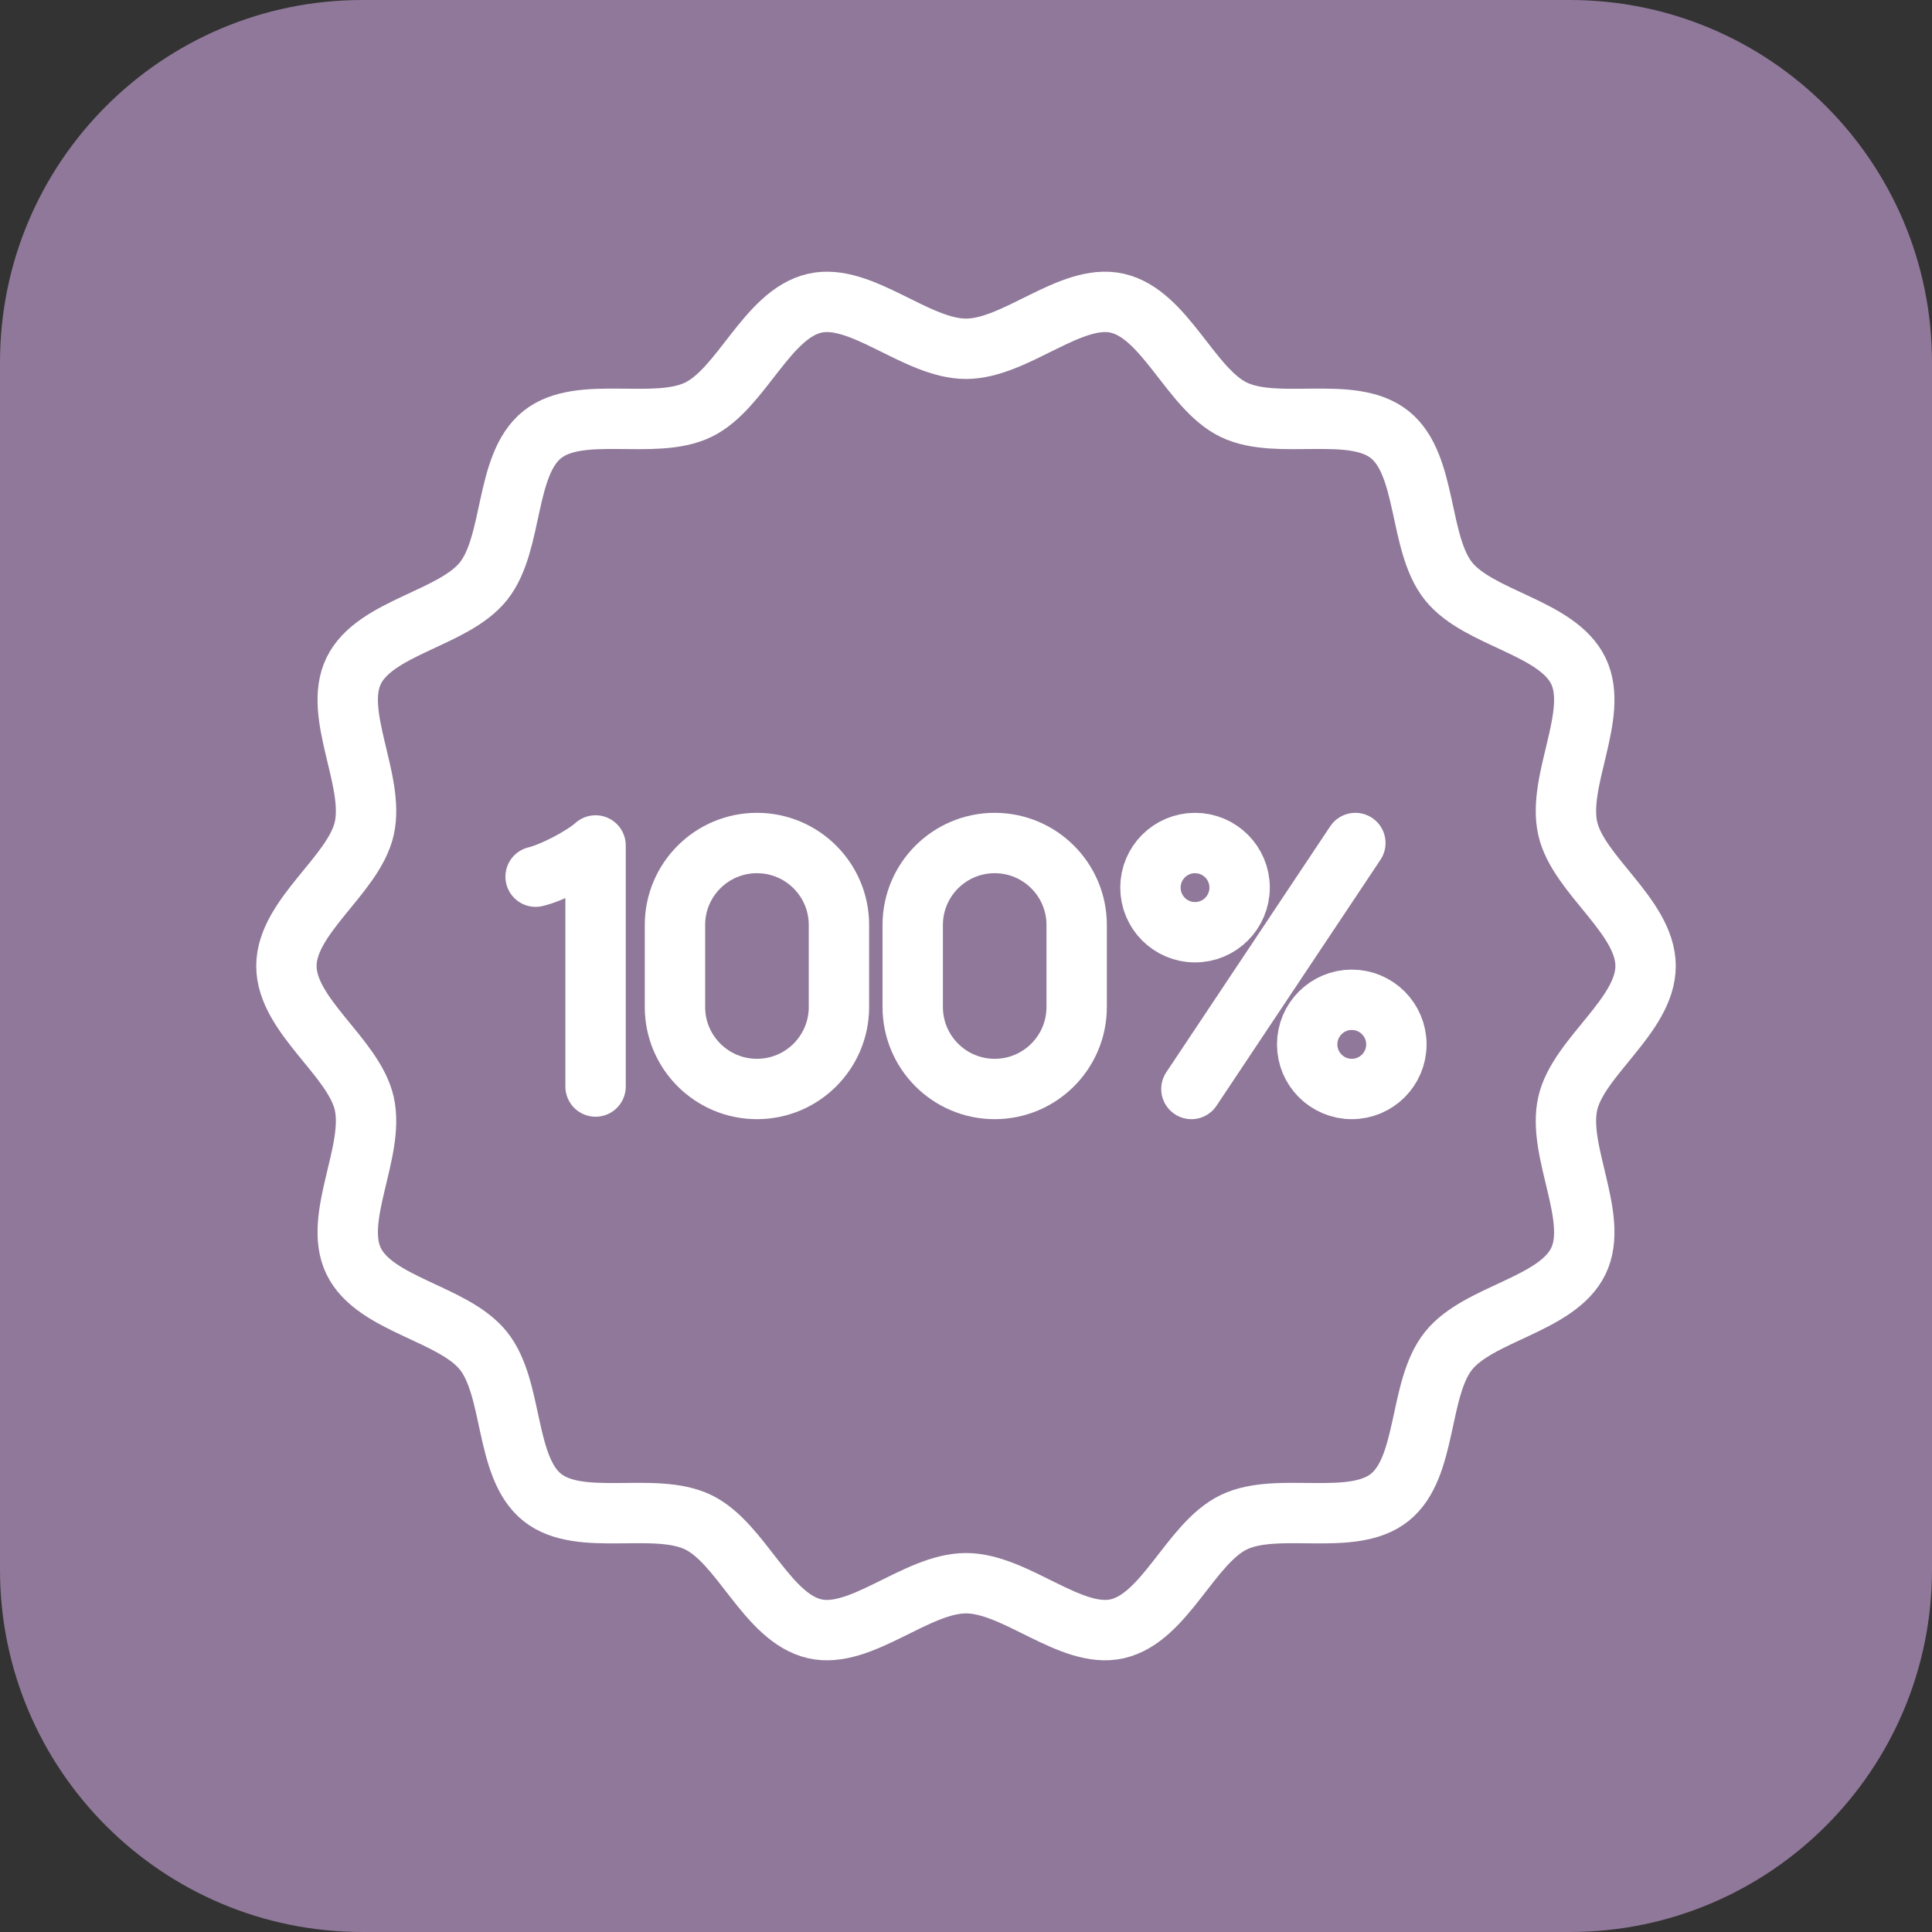
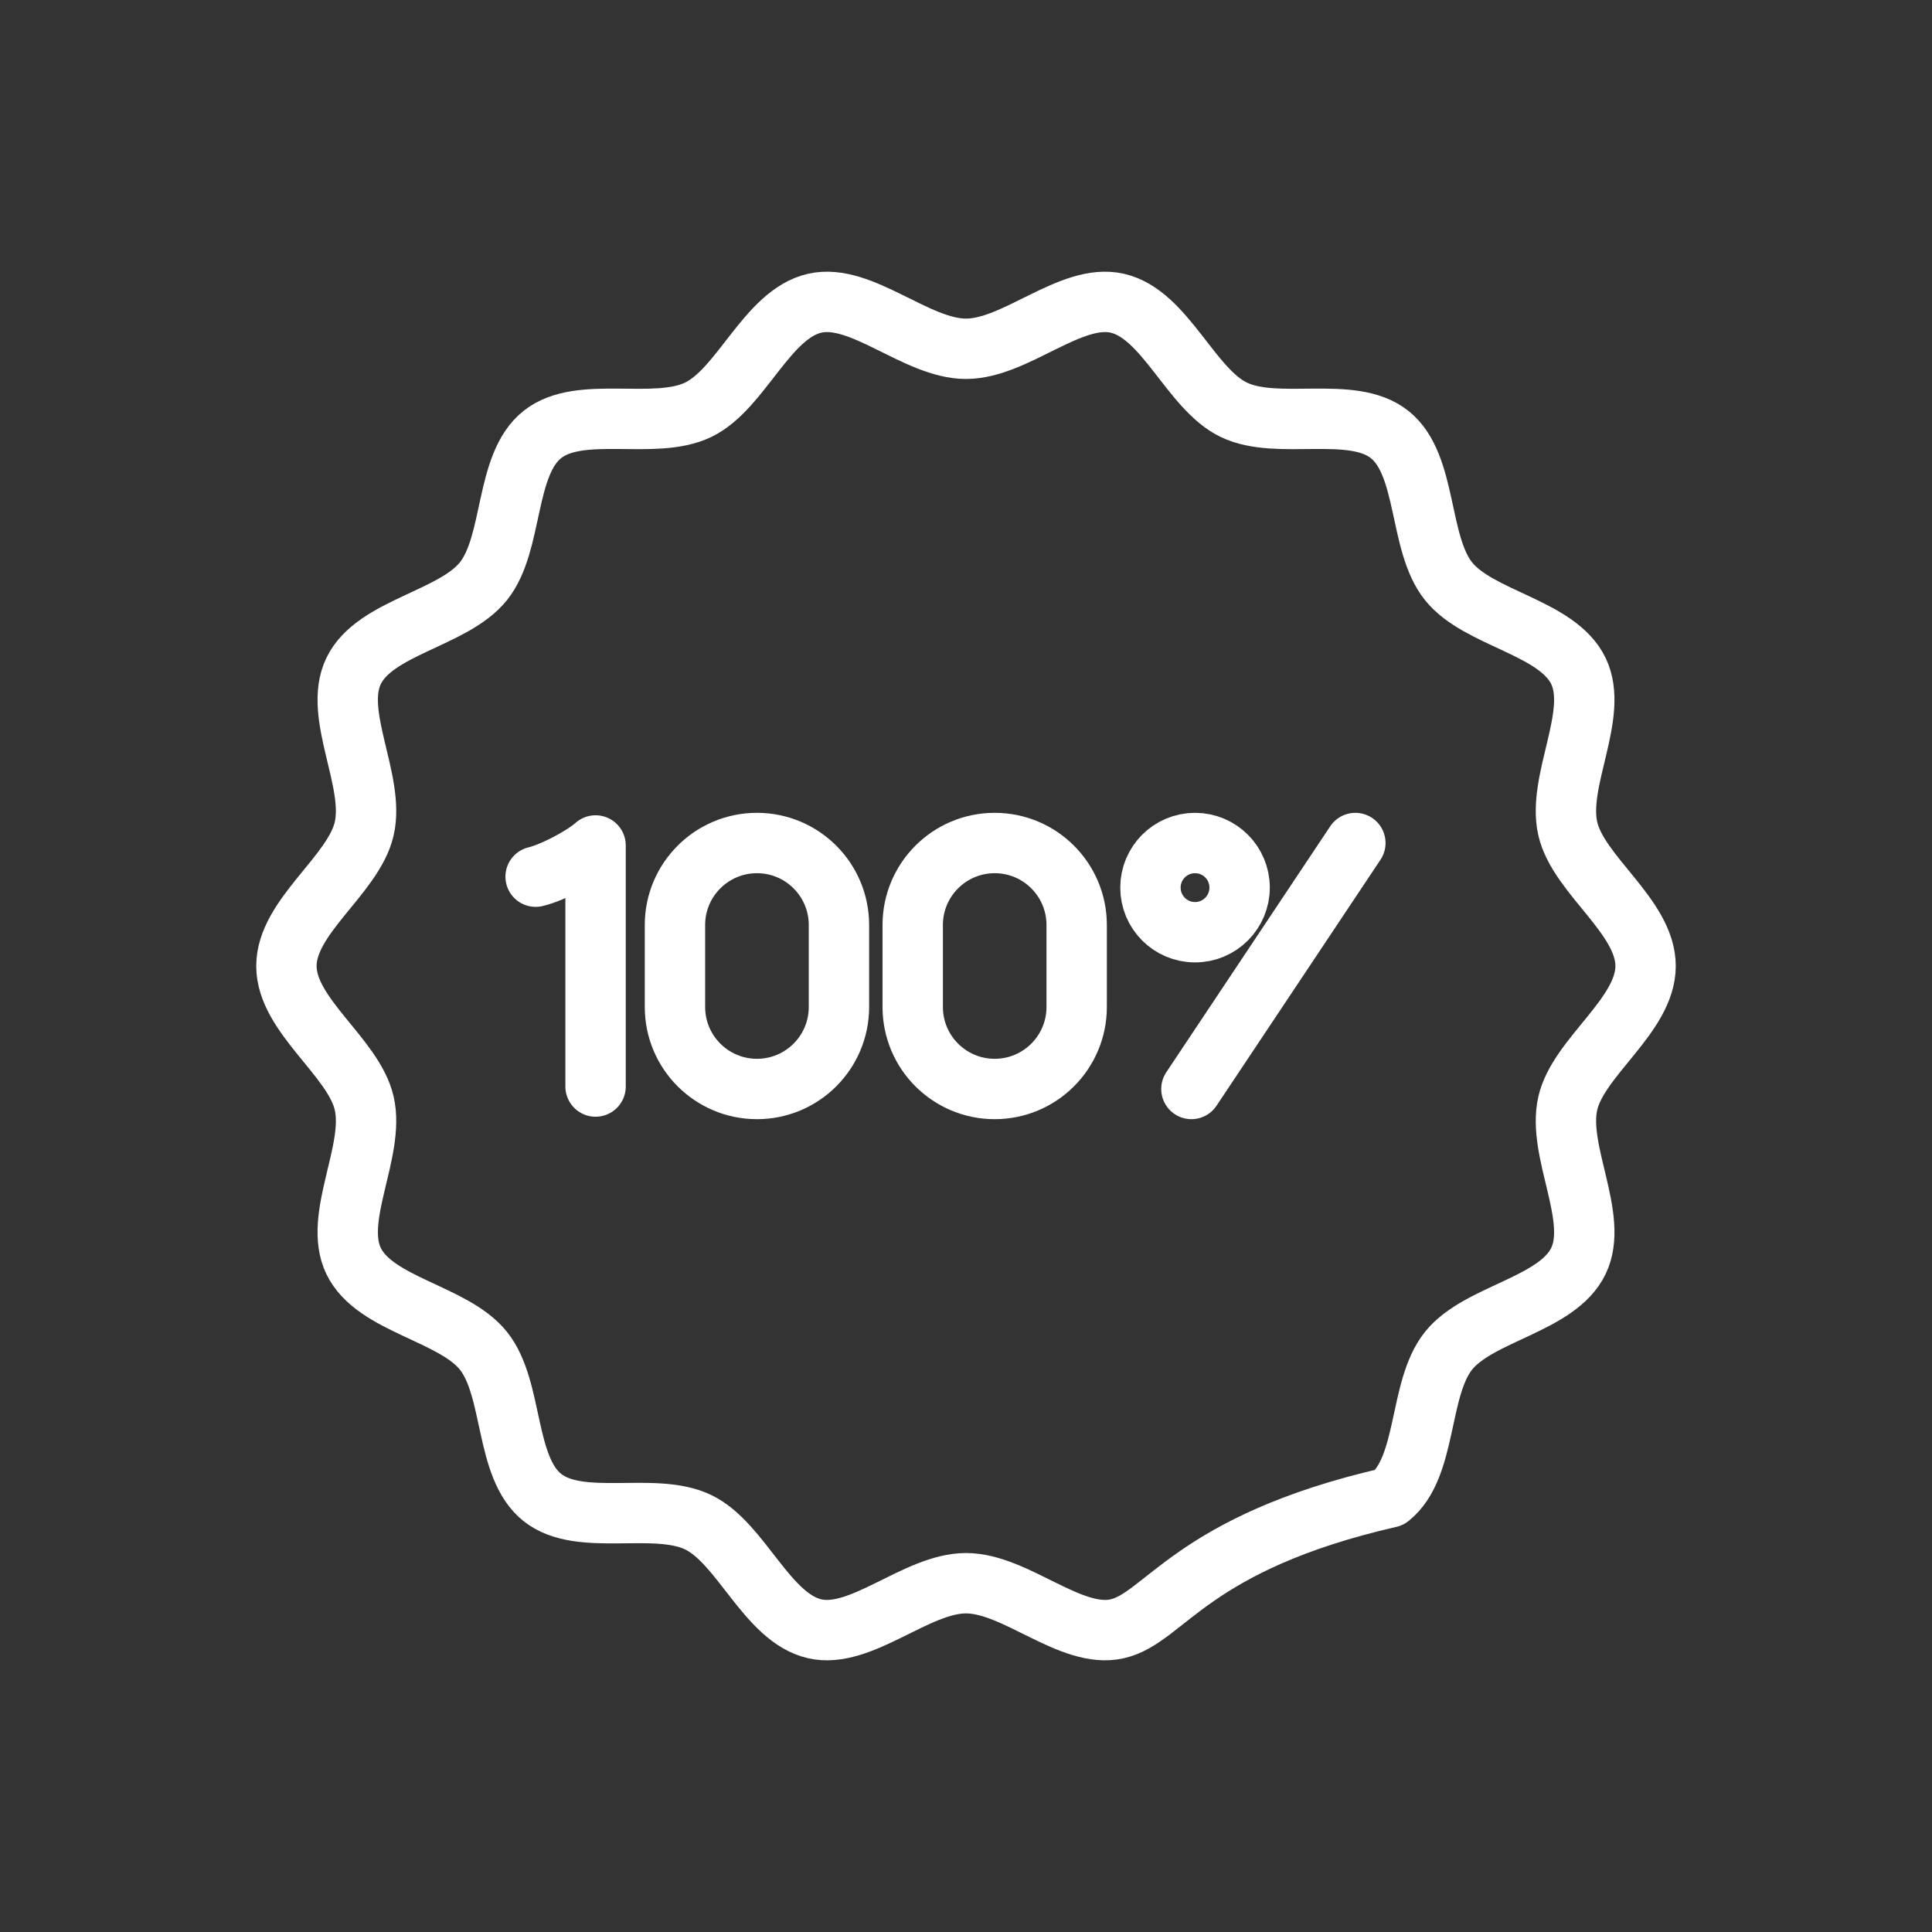
<svg xmlns="http://www.w3.org/2000/svg" width="64" height="64" viewBox="0 0 64 64" fill="none">
  <rect x="0" y="0" width="64" height="64" fill="#333333" stroke="none" />
-   <path d="M0 12C0 5.373 5.373 0 12 0H52C58.627 0 64 5.373 64 12V52C64 58.627 58.627 64 52 64H12C5.373 64 0 58.627 0 52V12Z" fill="#8F7899" />
-   <path d="M54.512 32C54.512 33.643 52.283 35.014 51.934 36.552C51.573 38.139 52.978 40.34 52.287 41.772C51.584 43.228 48.982 43.497 47.983 44.748C46.98 46.005 47.293 48.601 46.036 49.604C44.786 50.603 42.326 49.724 40.87 50.426C39.438 51.117 38.597 53.595 37.01 53.956C35.472 54.306 33.643 52.446 32 52.446C30.357 52.446 28.527 54.306 26.99 53.956C25.403 53.595 24.561 51.117 23.129 50.426C21.673 49.724 19.213 50.603 17.963 49.604C16.706 48.601 17.019 46.004 16.016 44.748C15.018 43.497 12.415 43.228 11.713 41.772C11.022 40.339 12.426 38.139 12.066 36.552C11.716 35.014 9.488 33.643 9.488 32C9.488 30.357 11.716 28.986 12.066 27.448C12.426 25.86 11.022 23.661 11.713 22.228C12.415 20.772 15.018 20.503 16.016 19.252C17.019 17.995 16.706 15.399 17.963 14.396C19.213 13.397 21.673 14.276 23.129 13.574C24.561 12.883 25.403 10.405 26.99 10.044C28.527 9.694 30.357 11.554 32 11.554C33.643 11.554 35.472 9.694 37.01 10.044C38.597 10.405 39.438 12.883 40.87 13.574C42.326 14.276 44.786 13.397 46.036 14.396C47.293 15.399 46.98 17.996 47.983 19.252C48.982 20.503 51.584 20.772 52.287 22.228C52.978 23.66 51.573 25.86 51.934 27.448C52.283 28.986 54.512 30.357 54.512 32Z" stroke="white" stroke-width="2" stroke-miterlimit="10" stroke-linecap="round" stroke-linejoin="round" />
-   <path d="M46.257 34.597C46.257 35.413 45.595 36.074 44.779 36.074C43.964 36.074 43.302 35.413 43.302 34.597C43.302 33.781 43.964 33.119 44.779 33.119C45.595 33.119 46.257 33.781 46.257 34.597Z" stroke="white" stroke-width="2" stroke-miterlimit="10" stroke-linecap="round" stroke-linejoin="round" />
+   <path d="M54.512 32C54.512 33.643 52.283 35.014 51.934 36.552C51.573 38.139 52.978 40.34 52.287 41.772C51.584 43.228 48.982 43.497 47.983 44.748C46.98 46.005 47.293 48.601 46.036 49.604C39.438 51.117 38.597 53.595 37.01 53.956C35.472 54.306 33.643 52.446 32 52.446C30.357 52.446 28.527 54.306 26.99 53.956C25.403 53.595 24.561 51.117 23.129 50.426C21.673 49.724 19.213 50.603 17.963 49.604C16.706 48.601 17.019 46.004 16.016 44.748C15.018 43.497 12.415 43.228 11.713 41.772C11.022 40.339 12.426 38.139 12.066 36.552C11.716 35.014 9.488 33.643 9.488 32C9.488 30.357 11.716 28.986 12.066 27.448C12.426 25.86 11.022 23.661 11.713 22.228C12.415 20.772 15.018 20.503 16.016 19.252C17.019 17.995 16.706 15.399 17.963 14.396C19.213 13.397 21.673 14.276 23.129 13.574C24.561 12.883 25.403 10.405 26.99 10.044C28.527 9.694 30.357 11.554 32 11.554C33.643 11.554 35.472 9.694 37.01 10.044C38.597 10.405 39.438 12.883 40.87 13.574C42.326 14.276 44.786 13.397 46.036 14.396C47.293 15.399 46.98 17.996 47.983 19.252C48.982 20.503 51.584 20.772 52.287 22.228C52.978 23.66 51.573 25.86 51.934 27.448C52.283 28.986 54.512 30.357 54.512 32Z" stroke="white" stroke-width="2" stroke-miterlimit="10" stroke-linecap="round" stroke-linejoin="round" />
  <path d="M44.898 27.926L39.467 36.074" stroke="white" stroke-width="2" stroke-miterlimit="10" stroke-linecap="round" stroke-linejoin="round" />
  <path d="M41.064 29.403C41.064 30.219 40.403 30.881 39.587 30.881C38.771 30.881 38.11 30.219 38.11 29.403C38.11 28.587 38.771 27.926 39.587 27.926C40.403 27.926 41.064 28.587 41.064 29.403Z" stroke="white" stroke-width="2" stroke-miterlimit="10" stroke-linecap="round" stroke-linejoin="round" />
  <path d="M32.95 36.074C31.451 36.074 30.235 34.858 30.235 33.358V30.642C30.235 29.142 31.451 27.926 32.95 27.926C34.45 27.926 35.666 29.142 35.666 30.642V33.358C35.666 34.858 34.45 36.074 32.95 36.074Z" stroke="white" stroke-width="2" stroke-miterlimit="10" stroke-linecap="round" stroke-linejoin="round" />
  <path d="M25.075 36.074C23.575 36.074 22.359 34.858 22.359 33.358V30.642C22.359 29.142 23.575 27.926 25.075 27.926C26.575 27.926 27.791 29.142 27.791 30.642V33.358C27.791 34.858 26.575 36.074 25.075 36.074Z" stroke="white" stroke-width="2" stroke-miterlimit="10" stroke-linecap="round" stroke-linejoin="round" />
  <path d="M19.729 35.993V28.007C19.273 28.41 18.267 28.92 17.743 29.041" stroke="white" stroke-width="2" stroke-miterlimit="10" stroke-linecap="round" stroke-linejoin="round" />
</svg>